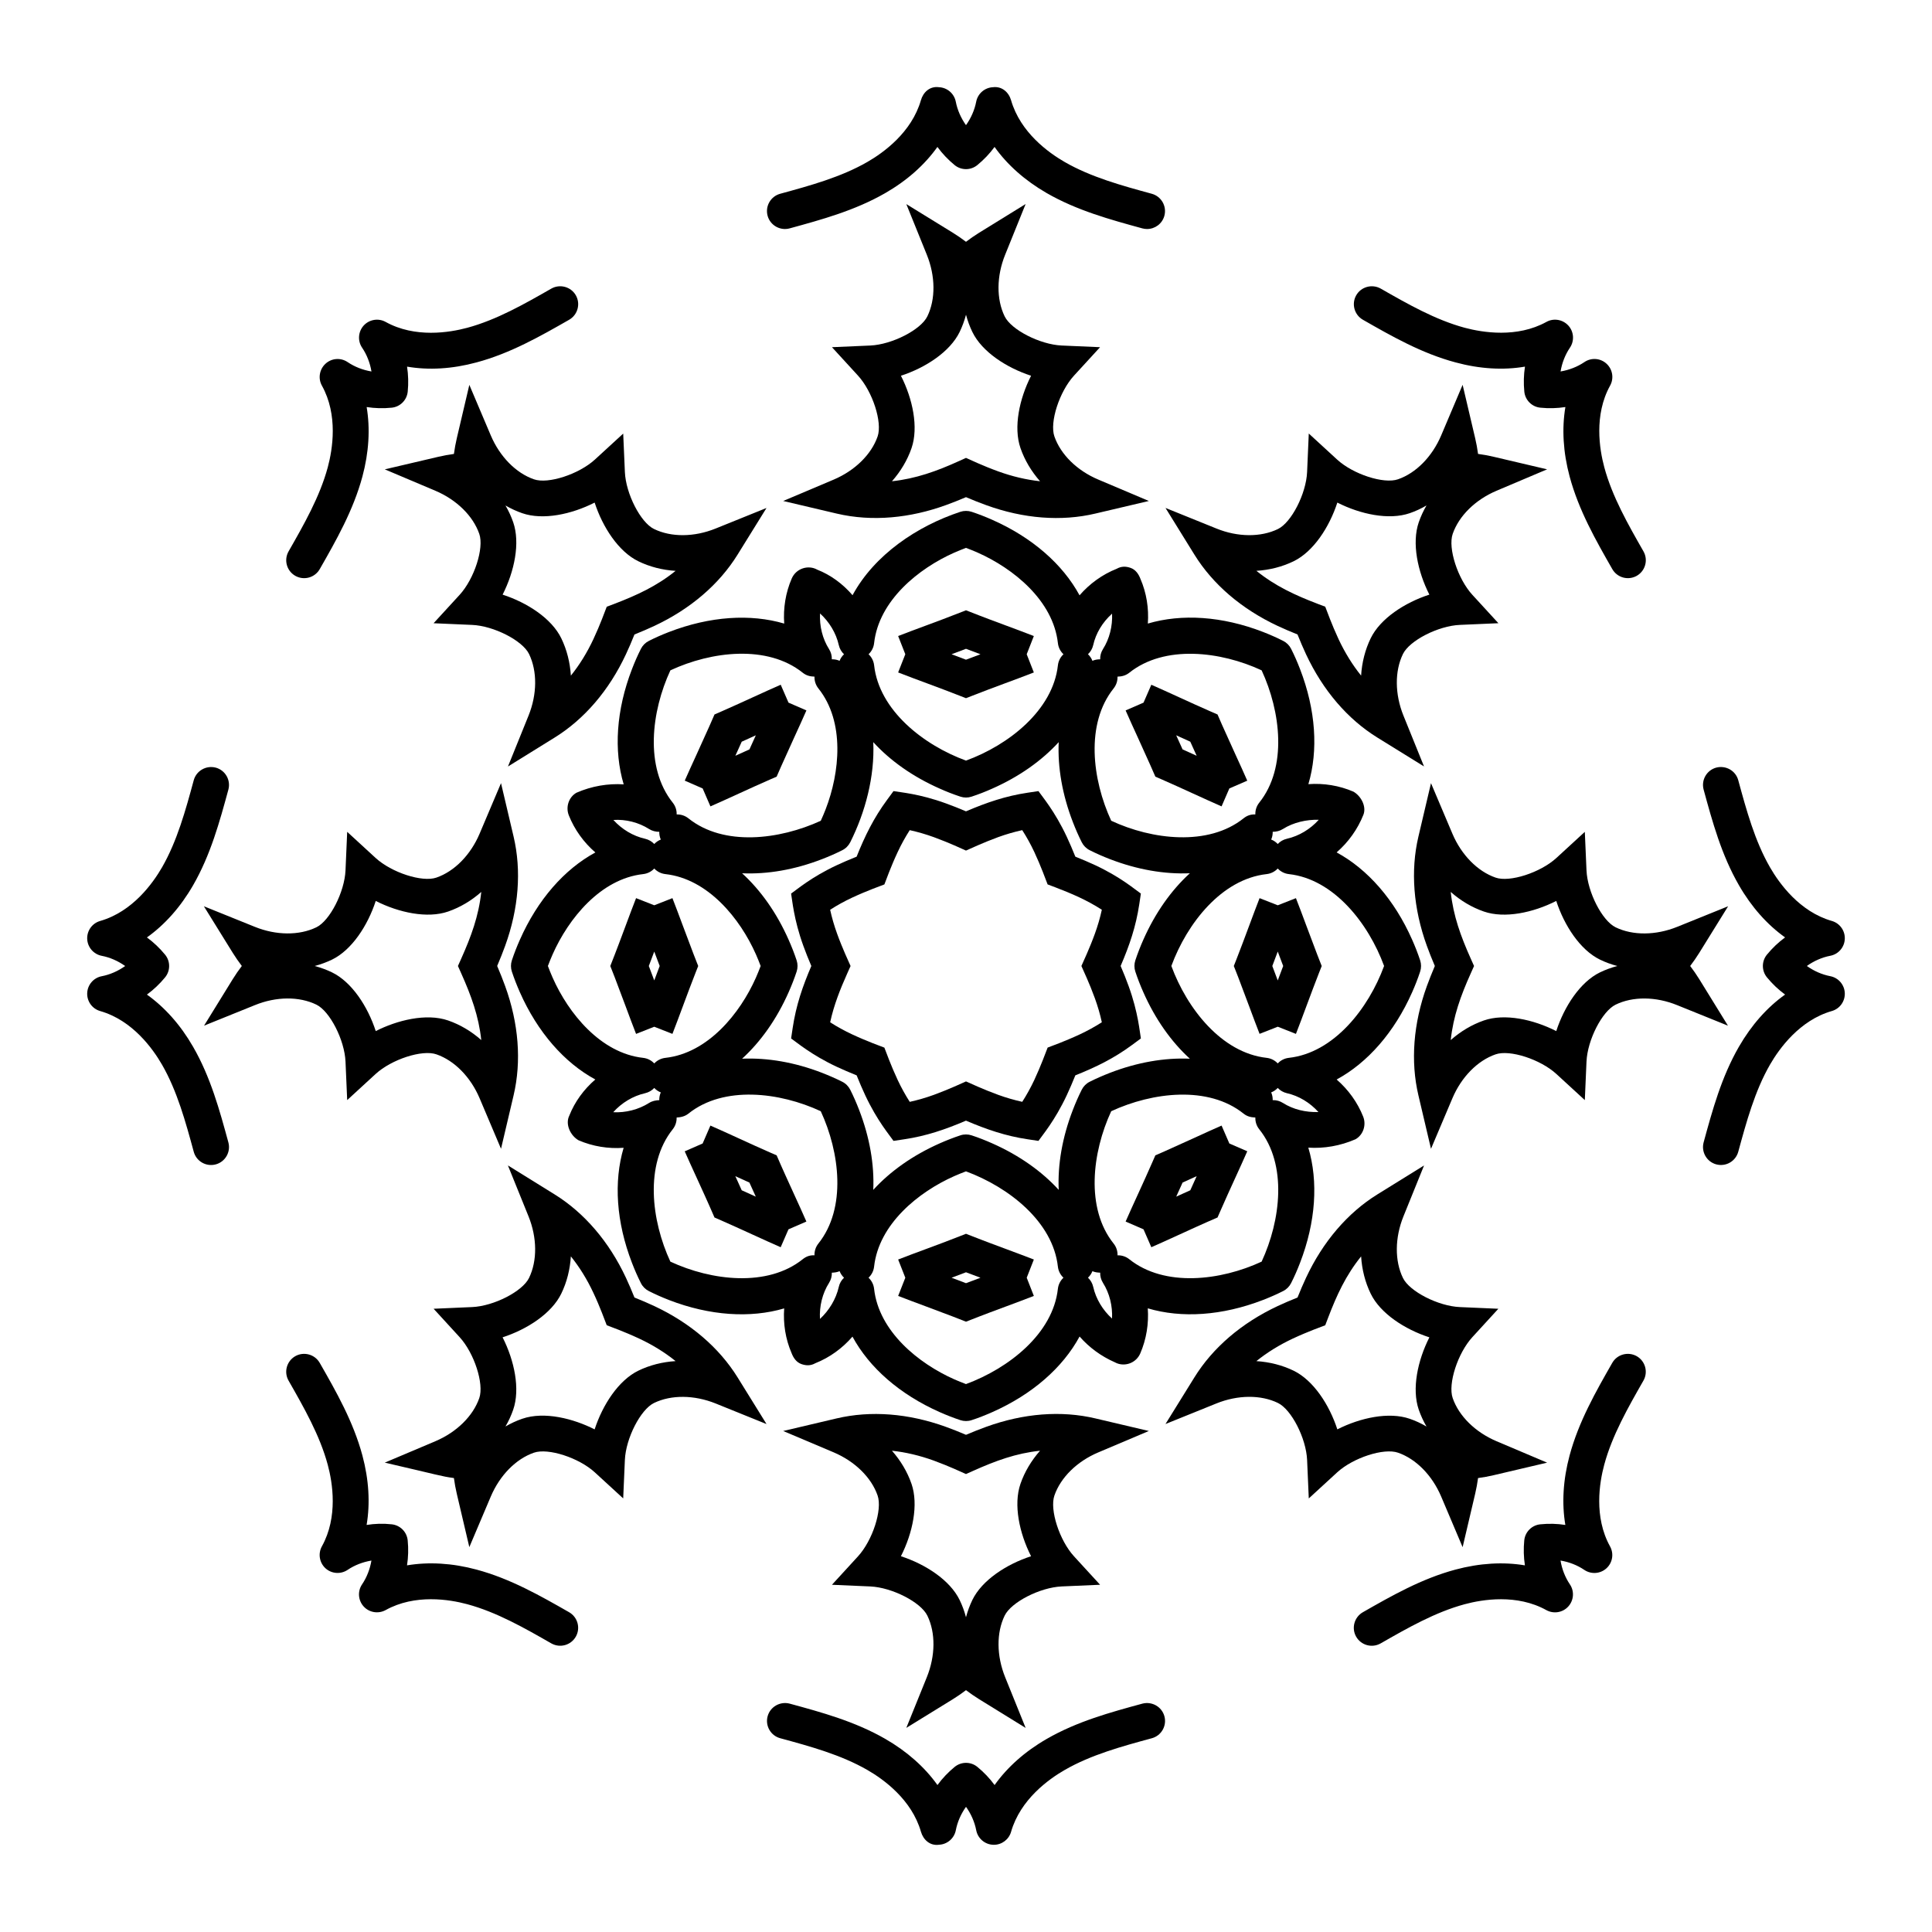
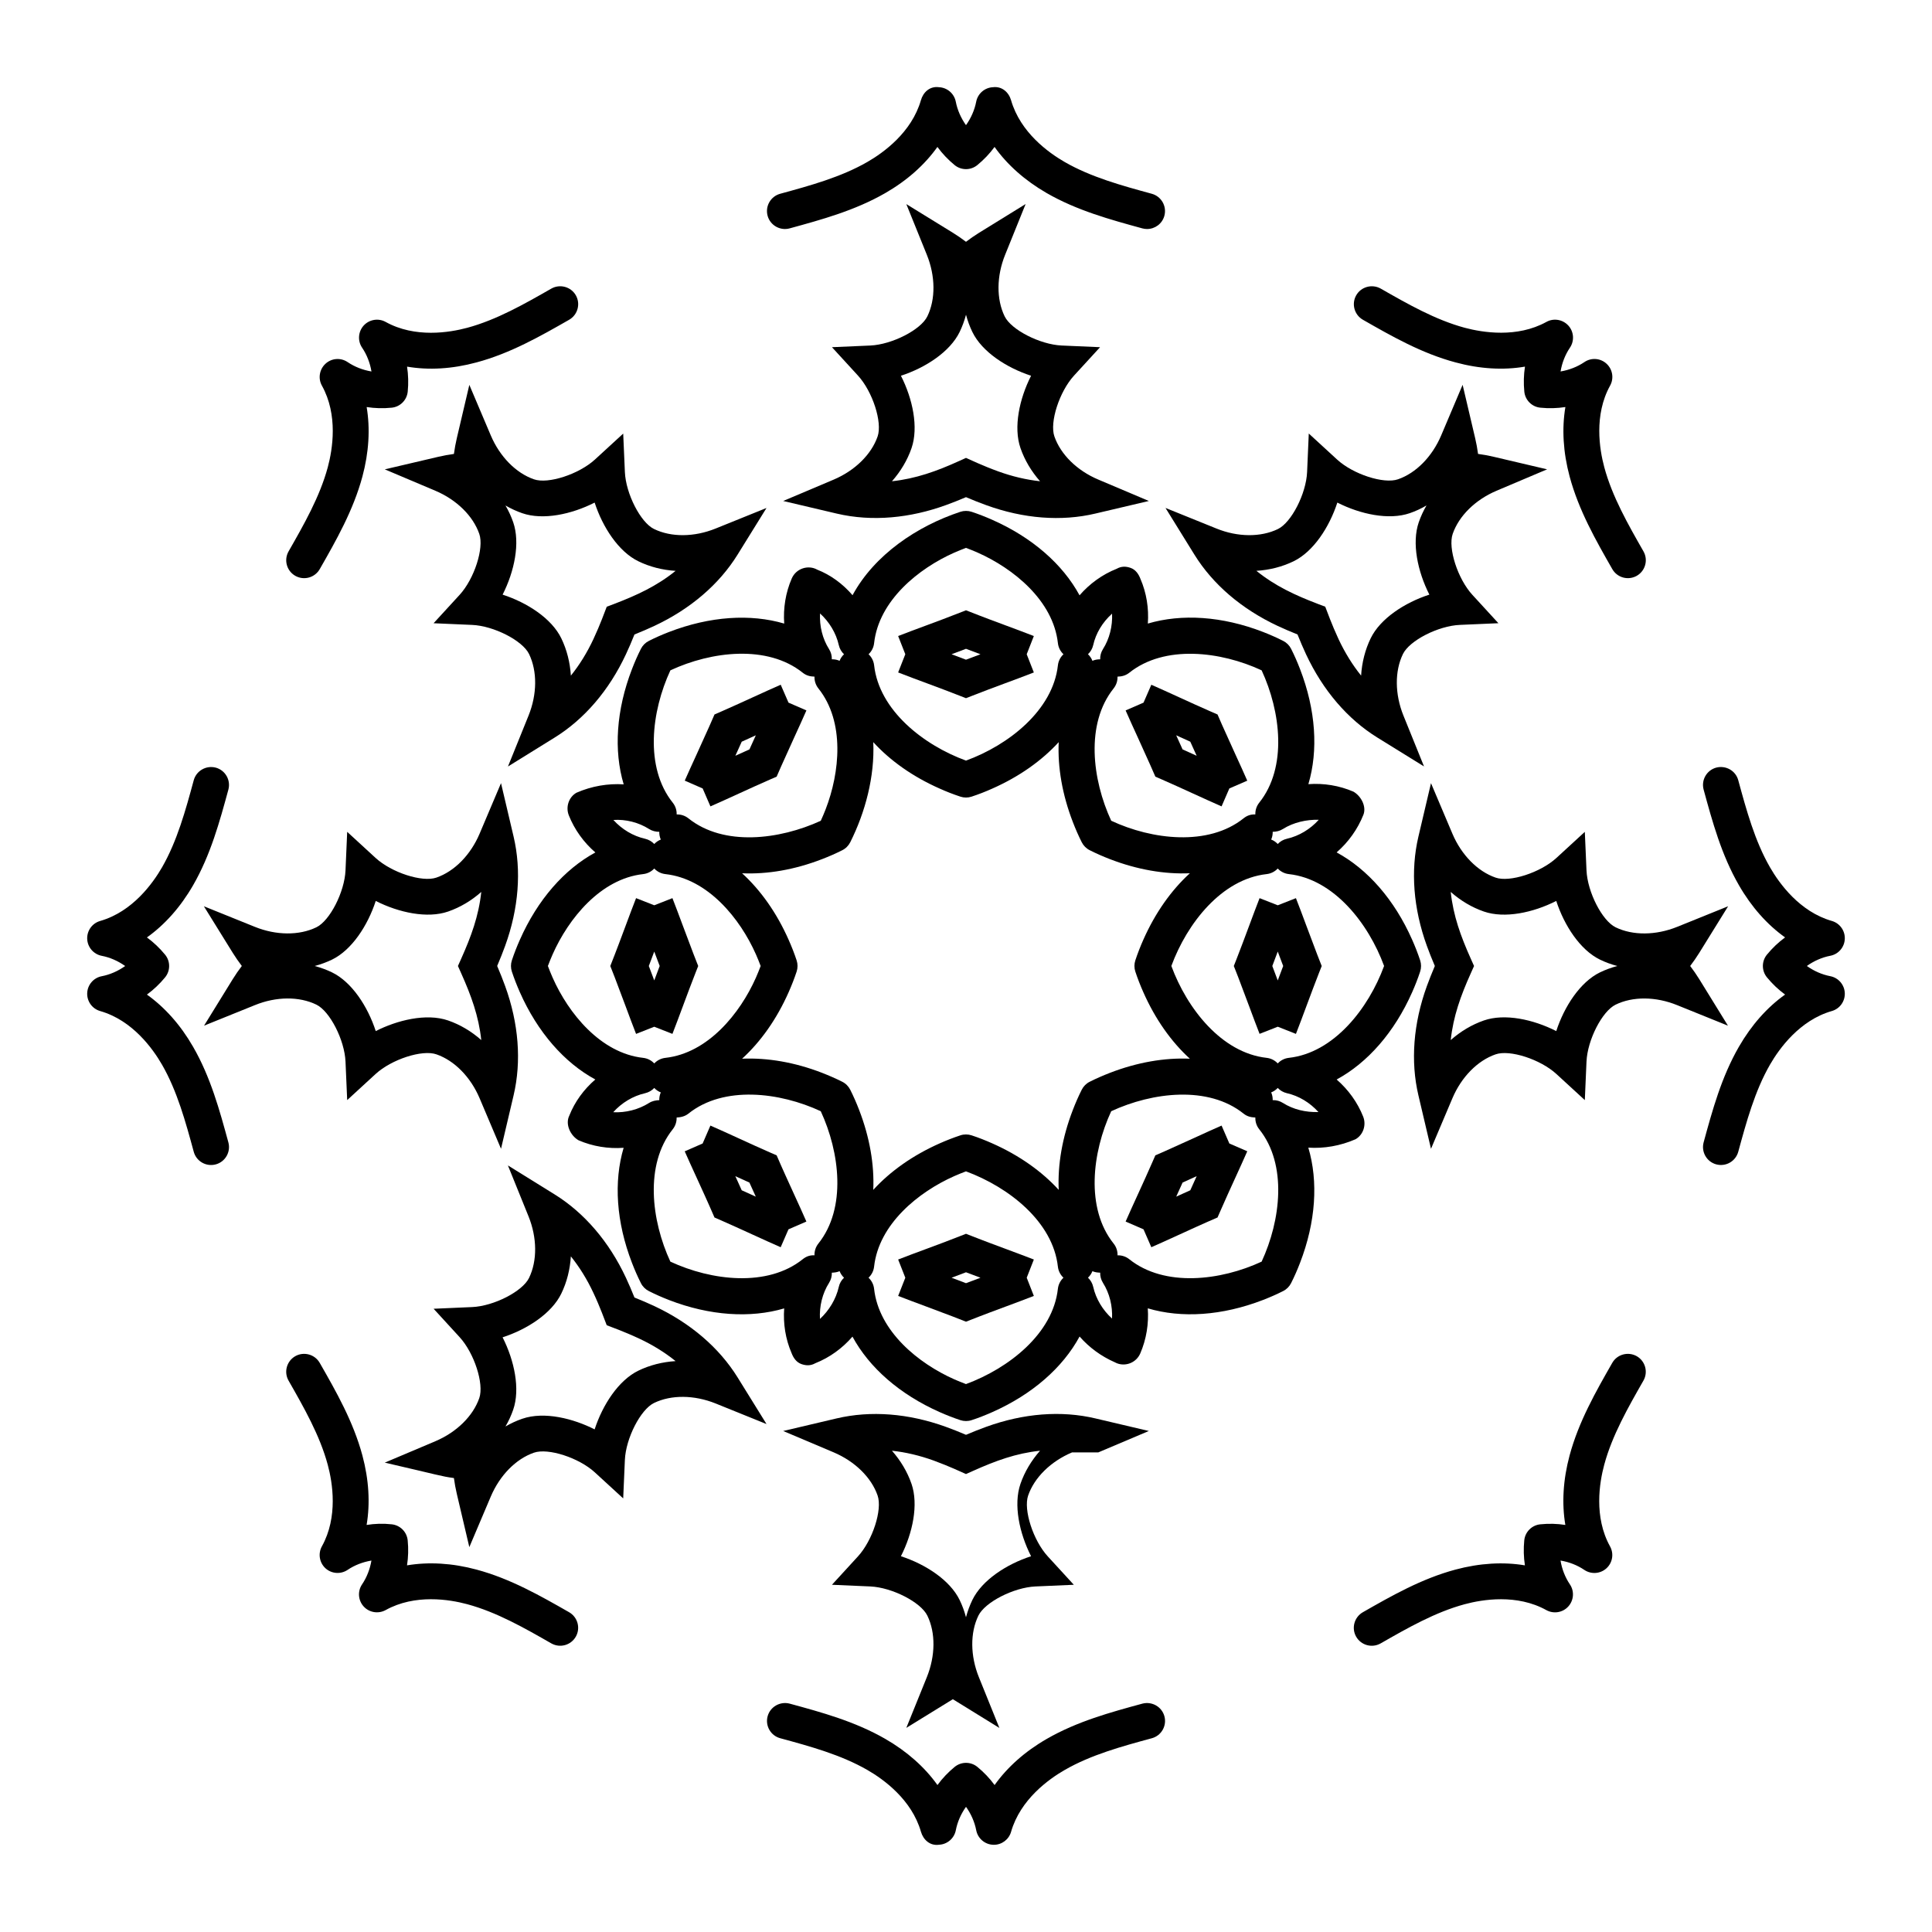
<svg xmlns="http://www.w3.org/2000/svg" fill="#000000" width="800px" height="800px" version="1.1" viewBox="144 144 512 512">
  <g>
    <path d="m321.3 311.48c-1.82 0.707-3.617 1.484-5.359 2.375-0.902 0.453-1.633 1.188-2.09 2.09-0.883 1.746-1.668 3.547-2.367 5.367-4.188 10.844-4.875 21.582-2.199 30.551-4.148-0.27-8.449 0.445-12.52 2.219-2.055 1.18-2.894 3.789-2.023 5.988 1.512 3.805 3.965 7.184 7.035 9.84-8.219 4.457-15.312 12.523-20.008 23.145-0.789 1.773-1.508 3.602-2.121 5.457-0.316 0.965-0.316 2.004 0 2.969 0.613 1.855 1.332 3.676 2.121 5.469 4.695 10.602 11.781 18.668 19.996 23.125-3.039 2.617-5.449 5.914-6.894 9.582-1.129 2.254 0.27 5.281 2.461 6.535 3.766 1.625 7.91 2.285 11.938 1.988-2.66 8.957-1.969 19.68 2.215 30.504 0.699 1.82 1.484 3.621 2.367 5.367 0.453 0.902 1.188 1.633 2.09 2.09 1.746 0.891 3.543 1.672 5.371 2.387 10.82 4.176 21.547 4.848 30.504 2.211-0.293 4.027 0.348 8.113 1.949 11.816 0.492 1.301 1.277 2.449 2.586 2.926 1.312 0.473 2.516 0.465 3.723-0.215 3.812-1.512 7.18-3.973 9.84-7.047 4.457 8.227 12.527 15.316 23.137 20.016 1.781 0.789 3.617 1.512 5.477 2.125 0.922 0.305 1.988 0.316 2.941 0 1.867-0.602 3.691-1.336 5.481-2.125 10.625-4.707 18.699-11.809 23.152-20.043 2.516 2.879 5.699 5.234 9.371 6.84 0.293 0.168 0.598 0.289 0.91 0.379 0.008 0.008 0.02 0.008 0.023 0.008h0.004c2.234 0.637 4.769-0.426 5.777-2.758 1.625-3.758 2.277-7.883 1.988-11.938 8.973 2.664 19.695 1.969 30.52-2.211 1.82-0.707 3.621-1.484 5.367-2.375 0.902-0.453 1.633-1.188 2.09-2.09 0.883-1.746 1.668-3.547 2.367-5.367 4.188-10.844 4.875-21.574 2.199-30.543 4.144 0.27 8.441-0.453 12.52-2.227 2.051-1.18 2.891-3.789 2.019-5.988-1.508-3.805-3.965-7.176-7.031-9.84 8.219-4.457 15.312-12.523 20.016-23.145 0.789-1.781 1.508-3.609 2.117-5.469 0.312-0.957 0.312-1.996 0-2.953-0.609-1.855-1.332-3.695-2.121-5.469-4.695-10.621-11.793-18.695-20.02-23.152 3.086-2.684 5.566-6.109 7.117-10.016 0.816-2.18-0.641-4.93-2.664-6.082-3.766-1.625-7.859-2.285-11.938-1.988 2.664-8.957 1.973-19.68-2.211-30.504-0.699-1.82-1.484-3.621-2.367-5.367-0.453-0.902-1.188-1.633-2.09-2.09-1.746-0.891-3.547-1.672-5.375-2.387-10.82-4.188-21.547-4.856-30.5-2.211 0.293-4.027-0.348-8.113-1.949-11.816-0.492-1.301-1.277-2.449-2.586-2.926-1.305-0.465-2.5-0.465-3.719 0.223-3.812 1.512-7.184 3.965-9.844 7.035-4.457-8.227-12.527-15.316-23.145-20.016-1.777-0.789-3.598-1.504-5.457-2.117-0.965-0.316-2.019-0.316-2.984 0-11.457 3.789-22.75 11.363-28.574 22.102-2.59-3.016-5.82-5.383-9.355-6.766-2.328-1.32-5.574-0.395-6.762 2.348-1.629 3.758-2.277 7.883-1.992 11.938-8.953-2.637-19.68-1.953-30.523 2.227zm-5.277 52.227c0.828 0.52 1.809 0.742 2.695 0.734-0.02 0.695 0.113 1.391 0.398 2.051-0.668 0.27-1.258 0.668-1.73 1.18-0.637-0.676-1.473-1.168-2.426-1.391-3.203-0.715-6.18-2.523-8.406-4.984 3.273-0.219 6.699 0.645 9.469 2.41zm-25.559 39.406c-0.449-1.031-0.879-2.07-1.266-3.117 0.391-1.051 0.812-2.078 1.262-3.102 4.188-9.449 12.68-19.996 23.984-21.25 1.164-0.129 2.191-0.676 2.941-1.477 0.75 0.797 1.781 1.348 2.949 1.477 11.301 1.254 19.797 11.797 23.984 21.25 0.449 1.02 0.871 2.051 1.262 3.102-0.391 1.051-0.816 2.09-1.262 3.109-4.188 9.441-12.684 19.988-23.984 21.238-1.164 0.129-2.195 0.676-2.949 1.477-0.75-0.797-1.777-1.348-2.941-1.477-11.301-1.254-19.801-11.801-23.98-21.23zm16.043 35.637c2.234-2.488 5.231-4.316 8.453-5.039 0.957-0.223 1.793-0.715 2.426-1.391 0.473 0.512 1.062 0.91 1.73 1.18-0.289 0.66-0.418 1.355-0.398 2.051-0.902 0.027-1.871 0.215-2.695 0.734-2.812 1.777-6.215 2.633-9.516 2.465zm53.34 37.922c-1.215-0.074-2.215 0.305-3.125 1.039-9.328 7.461-24.16 5.711-35.07 0.633-5.043-10.887-6.863-25.691 0.625-35.07 0.73-0.918 1.07-2.023 1.035-3.117 1.117-0.055 2.215-0.305 3.129-1.039 9.363-7.496 24.199-5.695 35.07-0.633 5.047 10.895 6.867 25.691-0.633 35.07-0.723 0.906-1.066 2.019-1.031 3.117zm6.441 8.363c-0.734 3.269-2.613 6.305-4.988 8.492-0.188-3.344 0.637-6.766 2.41-9.562 0.523-0.836 0.766-1.773 0.738-2.691 0.699-0.02 1.402-0.113 2.055-0.398 0.262 0.668 0.668 1.254 1.176 1.734-0.684 0.633-1.18 1.469-1.391 2.426zm58.062 0.512c-1.324 11.914-13.008 21.051-24.355 25.25-1.051-0.391-2.086-0.816-3.102-1.262-9.449-4.188-19.992-12.68-21.25-23.988-0.129-1.16-0.672-2.191-1.477-2.941 0.805-0.742 1.348-1.773 1.477-2.934 1.258-11.309 11.797-19.801 21.246-23.988 1.02-0.445 2.055-0.871 3.106-1.262 11.375 4.207 23.031 13.355 24.355 25.25 0.129 1.16 0.672 2.191 1.477 2.934-0.801 0.75-1.344 1.781-1.477 2.941zm9.363-0.512c-0.215-0.965-0.711-1.793-1.387-2.434 0.508-0.473 0.914-1.059 1.176-1.727 0.656 0.289 1.324 0.371 2.055 0.398-0.027 0.918 0.215 1.855 0.738 2.691 1.75 2.766 2.57 6.144 2.406 9.469-2.457-2.227-4.269-5.203-4.988-8.398zm44.633-6.691c-10.848 5.051-25.711 6.844-35.07-0.633-0.867-0.695-1.918-1.039-2.965-1.039h-0.156c0.039-1.094-0.305-2.211-1.035-3.117-7.484-9.359-5.691-24.156-0.637-35.07 10.941-5.07 25.73-6.844 35.07 0.633 0.914 0.734 1.883 0.984 3.129 1.039-0.039 1.094 0.305 2.211 1.035 3.117 7.496 9.375 5.676 24.176 0.629 35.07zm5.625-42.062c-0.785-0.492-1.668-0.734-2.543-0.734h-0.152c0.02-0.695-0.113-1.391-0.398-2.051 0.672-0.262 1.262-0.668 1.734-1.18 0.637 0.676 1.473 1.168 2.426 1.391 3.156 0.707 6.09 2.481 8.359 4.996-3.363 0.102-6.668-0.668-9.426-2.422zm26.828-36.289c-4.137 11.266-13.309 23.027-25.242 24.348-1.164 0.129-2.191 0.676-2.941 1.477-0.75-0.797-1.781-1.348-2.949-1.477-11.934-1.324-21.105-13.074-25.246-24.348 4.141-11.273 13.309-23.016 25.246-24.348 1.164-0.129 2.195-0.676 2.949-1.477 0.75 0.797 1.777 1.348 2.941 1.477 11.918 1.32 21.094 13.051 25.242 24.348zm-17.312-38.746c-2.234 2.481-5.227 4.309-8.449 5.031-0.957 0.223-1.793 0.715-2.426 1.391-0.473-0.512-1.062-0.918-1.734-1.18 0.289-0.66 0.418-1.355 0.398-2.051 0.938-0.008 1.867-0.215 2.695-0.734 2.816-1.781 6.316-2.539 9.516-2.457zm-53.336-37.93c1.184-0.027 2.215-0.316 3.125-1.039 9.352-7.461 24.203-5.695 35.07-0.633 5.047 10.895 6.867 25.691-0.633 35.07-0.73 0.91-1.07 2.023-1.035 3.117-1.242-0.047-2.215 0.305-3.129 1.039-9.344 7.461-24.266 5.688-35.066 0.633-5.047-10.895-6.867-25.684 0.633-35.062 0.73-0.918 1.074-2.031 1.035-3.125zm-6.438-8.363c0.699-3.129 2.449-6.035 4.996-8.328 0.152 3.285-0.672 6.648-2.414 9.395-0.527 0.836-0.766 1.773-0.734 2.703-0.73 0-1.402 0.113-2.055 0.398-0.266-0.676-0.668-1.262-1.18-1.746 0.676-0.633 1.172-1.469 1.387-2.422zm-58.066-0.512c1.258-11.309 11.797-19.801 21.246-23.988 1.02-0.445 2.055-0.871 3.106-1.262 1.051 0.391 2.086 0.816 3.102 1.262 9.449 4.188 19.996 12.68 21.254 23.988 0.129 1.16 0.672 2.191 1.477 2.941-0.805 0.742-1.348 1.773-1.477 2.934-1.324 11.902-13.066 21.137-24.355 25.25-11.266-4.106-23.023-13.328-24.348-25.25-0.129-1.16-0.672-2.191-1.477-2.934 0.801-0.75 1.344-1.781 1.473-2.941zm-0.219 26.234c4.504 4.93 10.48 9.164 17.602 12.309 1.793 0.809 3.625 1.523 5.496 2.137 0.957 0.316 1.988 0.316 2.941 0 1.871-0.613 3.703-1.328 5.477-2.125 7.129-3.148 13.117-7.391 17.625-12.32-0.297 6.676 0.938 13.898 3.746 21.164 0.699 1.82 1.484 3.629 2.367 5.375 0.461 0.91 1.199 1.645 2.106 2.098 1.746 0.883 3.551 1.672 5.356 2.367 7.269 2.805 14.48 4.027 21.18 3.742-4.938 4.512-9.172 10.488-12.324 17.609-0.793 1.781-1.512 3.621-2.125 5.477-0.316 0.965-0.316 2.004 0 2.969 0.613 1.855 1.328 3.684 2.121 5.469 3.152 7.129 7.391 13.117 12.328 17.621-6.68-0.289-13.906 0.938-21.188 3.75-1.809 0.707-3.606 1.477-5.348 2.359-0.91 0.453-1.648 1.188-2.106 2.098-0.883 1.746-1.668 3.555-2.367 5.375-2.809 7.269-4.043 14.5-3.742 21.176-4.512-4.93-10.496-9.172-17.629-12.328-1.785-0.789-3.609-1.523-5.477-2.125-0.922-0.305-1.988-0.316-2.941 0-1.859 0.613-3.695 1.336-5.481 2.125-7.129 3.156-13.109 7.398-17.621 12.328 0.301-6.676-0.934-13.906-3.742-21.176-0.699-1.82-1.484-3.621-2.363-5.367-0.461-0.91-1.199-1.652-2.113-2.106-1.742-0.883-3.535-1.652-5.356-2.367-7.277-2.812-14.484-4.027-21.184-3.742 4.938-4.512 9.176-10.488 12.336-17.629 0.785-1.781 1.504-3.602 2.117-5.457 0.316-0.965 0.316-2.004 0-2.969-0.613-1.855-1.332-3.684-2.121-5.457-3.156-7.137-7.394-13.117-12.332-17.629 6.703 0.297 13.906-0.93 21.176-3.742 1.816-0.695 3.621-1.484 5.367-2.367 0.914-0.453 1.652-1.199 2.113-2.106 3.992-7.953 6.512-17.426 6.106-26.535zm-9.141-25.723c0.215 0.965 0.711 1.793 1.387 2.434-0.512 0.473-0.914 1.059-1.18 1.734-0.609-0.27-1.254-0.398-1.898-0.398h-0.156c0.031-0.93-0.203-1.867-0.734-2.703-1.734-2.738-2.562-6.082-2.387-9.449 2.445 2.227 4.254 5.195 4.969 8.383zm-9.562 7.324c0.91 0.723 1.906 1.012 3.125 1.039-0.039 1.094 0.305 2.211 1.035 3.129 7.102 8.883 5.656 22.344 1.934 31.98-0.402 1.031-0.836 2.07-1.305 3.09-10.977 5.035-25.711 6.848-35.07-0.641-0.871-0.695-1.922-1.039-2.969-1.039h-0.156c0.039-1.094-0.305-2.199-1.035-3.117-7.492-9.379-5.668-24.191-0.625-35.07 10.836-5.055 25.688-6.867 35.066 0.629z" />
    <path d="m347.43 598.82c-0.691 2.523 0.805 5.144 3.336 5.828 7.914 2.152 16.094 4.383 23.102 8.418 4.246 2.441 11.738 7.816 14.195 16.375 0.609 2.106 2.398 3.777 4.781 3.434 2.195-0.094 4.039-1.691 4.457-3.844 0.418-2.184 1.359-4.328 2.699-6.203 1.34 1.875 2.285 4.019 2.707 6.211 0.418 2.152 2.262 3.75 4.457 3.844 0.074 0.008 0.145 0.008 0.215 0.008 2.113 0 3.984-1.402 4.566-3.445 2.457-8.559 9.945-13.934 14.195-16.375 7-4.039 15.184-6.266 23.102-8.418 2.535-0.688 4.027-3.305 3.336-5.828-0.691-2.535-3.305-4-5.836-3.344-8.5 2.312-17.285 4.707-25.348 9.348-5.762 3.312-10.457 7.5-13.816 12.227-1.301-1.773-2.832-3.387-4.566-4.809-1.746-1.43-4.266-1.43-6.019 0-1.73 1.422-3.262 3.035-4.559 4.809-3.359-4.727-8.059-8.91-13.816-12.227-8.07-4.641-16.852-7.035-25.348-9.348-2.519-0.66-5.148 0.809-5.84 3.34z" />
    <path d="m240.04 529.71c-2.418-8.977-6.934-16.887-11.309-24.535-1.305-2.273-4.215-3.055-6.484-1.773-2.277 1.309-3.074 4.207-1.77 6.488 4.07 7.129 8.281 14.5 10.379 22.289 1.277 4.734 2.769 13.84-1.547 21.609-1.066 1.922-0.676 4.324 0.941 5.82 1.625 1.477 4.043 1.652 5.871 0.426 1.852-1.254 4.035-2.09 6.312-2.469-0.387 2.273-1.23 4.457-2.484 6.312-1.23 1.82-1.051 4.242 0.438 5.867 1.48 1.617 3.887 1.996 5.812 0.945 7.773-4.316 16.883-2.832 21.617-1.559 7.816 2.106 15.172 6.312 22.289 10.387 2.328 1.309 5.199 0.473 6.484-1.773 1.305-2.273 0.512-5.18-1.77-6.488-7.637-4.363-15.531-8.875-24.531-11.297-6.414-1.727-12.684-2.09-18.422-1.125 0.336-2.172 0.398-4.398 0.176-6.629-0.227-2.246-2.004-4.027-4.258-4.25-2.242-0.25-4.465-0.176-6.629 0.168 0.969-5.715 0.609-11.992-1.117-18.414z" />
    <path d="m167.11 407.16c-0.098 2.199 1.324 4.176 3.438 4.781 8.555 2.449 13.934 9.953 16.383 14.203 4.027 6.988 6.262 15.18 8.414 23.098 0.676 2.473 3.231 4.027 5.836 3.332 2.535-0.688 4.027-3.305 3.336-5.84-2.316-8.492-4.707-17.285-9.352-25.332-3.312-5.766-7.5-10.461-12.23-13.824 1.773-1.301 3.394-2.832 4.812-4.566 1.434-1.746 1.434-4.269 0-6.016-1.422-1.734-3.039-3.269-4.812-4.566 4.731-3.359 8.918-8.059 12.23-13.812 4.644-8.059 7.035-16.848 9.352-25.344 0.691-2.535-0.805-5.152-3.336-5.84-2.535-0.668-5.148 0.816-5.836 3.332-2.152 7.918-4.387 16.105-8.414 23.105-2.449 4.242-7.832 11.742-16.383 14.195-2.117 0.602-3.535 2.582-3.438 4.781 0.098 2.191 1.691 4.039 3.848 4.457 2.195 0.418 4.332 1.363 6.211 2.703-1.879 1.336-4.016 2.285-6.211 2.703-2.156 0.41-3.75 2.258-3.848 4.449z" />
    <path d="m220.48 290.11c-1.305 2.285-0.512 5.18 1.77 6.488 2.328 1.309 5.199 0.473 6.484-1.773 4.371-7.648 8.887-15.559 11.309-24.535 1.727-6.414 2.09-12.699 1.125-18.418 2.176 0.336 4.398 0.398 6.637 0.168 2.246-0.223 4.019-2.004 4.246-4.25 0.223-2.227 0.156-4.457-0.176-6.629 5.723 0.984 11.992 0.621 18.422-1.125 8.969-2.406 16.883-6.926 24.531-11.297 2.277-1.309 3.074-4.215 1.77-6.488-1.301-2.273-4.211-3.055-6.484-1.773-7.129 4.074-14.5 8.289-22.285 10.387-4.731 1.273-13.836 2.766-21.625-1.551-1.906-1.059-4.32-0.676-5.812 0.945-1.48 1.629-1.664 4.059-0.43 5.879 1.254 1.848 2.098 4.027 2.481 6.305-2.273-0.379-4.457-1.227-6.312-2.481-1.828-1.242-4.246-1.066-5.871 0.43-1.621 1.496-2.012 3.898-0.941 5.82 4.316 7.769 2.82 16.875 1.547 21.609-2.102 7.789-6.309 15.16-10.383 22.289z" />
    <path d="m452.57 201.19c0.691-2.535-0.805-5.144-3.332-5.84-7.934-2.164-16.133-4.41-23.105-8.43-4.246-2.441-11.738-7.816-14.195-16.375-0.609-2.106-2.426-3.731-4.781-3.434-2.195 0.094-4.039 1.691-4.457 3.844-0.422 2.191-1.363 4.336-2.703 6.211-1.336-1.875-2.277-4.019-2.703-6.211-0.418-2.152-2.262-3.75-4.457-3.844-2.414-0.336-4.176 1.328-4.781 3.434-2.457 8.559-9.945 13.934-14.195 16.375-6.981 4.019-15.18 6.266-23.105 8.43-2.531 0.695-4.023 3.305-3.332 5.84 0.695 2.543 3.344 4.019 5.84 3.332 8.512-2.328 17.305-4.734 25.344-9.355 5.762-3.312 10.457-7.5 13.816-12.227 1.297 1.773 2.828 3.387 4.559 4.809 1.754 1.43 4.273 1.43 6.019 0 1.734-1.422 3.269-3.035 4.566-4.809 3.359 4.727 8.059 8.91 13.816 12.227 8.031 4.621 16.832 7.027 25.344 9.355 0.418 0.113 0.84 0.168 1.258 0.168 2.094 0 4.004-1.383 4.586-3.5z" />
    <path d="m559.62 230.27c-1.496-1.625-3.902-2.023-5.812-0.957-7.785 4.297-16.891 2.812-21.625 1.551-7.785-2.098-15.156-6.312-22.285-10.387-2.277-1.273-5.18-0.5-6.484 1.773-1.305 2.273-0.512 5.18 1.77 6.488 7.648 4.371 15.562 8.895 24.531 11.297 6.434 1.746 12.715 2.106 18.418 1.125-0.336 2.172-0.395 4.398-0.172 6.637 0.227 2.238 2 4.019 4.246 4.242 2.234 0.23 4.457 0.168 6.637-0.168-0.965 5.719-0.602 11.992 1.125 18.418 2.41 8.957 6.93 16.875 11.309 24.535 1.289 2.246 4.156 3.082 6.484 1.773 2.277-1.309 3.074-4.207 1.77-6.488-4.074-7.137-8.289-14.508-10.379-22.289-1.277-4.734-2.769-13.84 1.539-21.621 1.066-1.922 0.676-4.324-0.945-5.812-1.625-1.496-4.051-1.672-5.871-0.426-1.852 1.254-4.035 2.098-6.309 2.481 0.379-2.273 1.227-4.445 2.484-6.305 1.227-1.82 1.055-4.25-0.43-5.867z" />
    <path d="m632.89 392.84c0.098-2.199-1.324-4.176-3.438-4.781-8.551-2.449-13.93-9.953-16.379-14.203-4.023-6.981-6.258-15.168-8.418-23.098-0.688-2.523-3.289-3.992-5.84-3.332-2.531 0.688-4.023 3.305-3.332 5.84 2.32 8.504 4.719 17.293 9.355 25.332 3.312 5.766 7.5 10.461 12.227 13.824-1.77 1.301-3.387 2.832-4.809 4.566-1.434 1.746-1.434 4.269 0 6.016 1.422 1.734 3.039 3.269 4.809 4.566-4.727 3.359-8.91 8.059-12.227 13.812-4.637 8.047-7.035 16.84-9.355 25.344-0.691 2.535 0.805 5.152 3.332 5.84 2.641 0.695 5.172-0.883 5.84-3.332 2.164-7.926 4.394-16.117 8.418-23.105 2.449-4.242 7.832-11.742 16.379-14.195 2.117-0.602 3.535-2.582 3.438-4.781-0.098-2.191-1.691-4.039-3.848-4.457-2.191-0.418-4.324-1.363-6.207-2.703 1.879-1.336 4.016-2.285 6.207-2.703 2.16-0.41 3.75-2.258 3.848-4.449z" />
    <path d="m579.52 509.89c1.305-2.285 0.512-5.18-1.77-6.488-2.289-1.281-5.188-0.5-6.484 1.773-4.379 7.66-8.898 15.578-11.309 24.535-1.727 6.426-2.094 12.699-1.125 18.418-2.168-0.344-4.406-0.398-6.629-0.168-2.246 0.223-4.027 1.996-4.258 4.242-0.223 2.238-0.164 4.465 0.172 6.637-5.703-0.965-11.988-0.602-18.422 1.125-8.996 2.422-16.891 6.934-24.527 11.297-2.277 1.309-3.074 4.215-1.77 6.488 1.289 2.246 4.156 3.082 6.484 1.773 7.117-4.074 14.473-8.281 22.285-10.387 4.734-1.273 13.844-2.758 21.621 1.559 1.922 1.066 4.336 0.676 5.812-0.945 1.484-1.625 1.668-4.059 0.434-5.875-1.254-1.855-2.098-4.027-2.481-6.312 2.277 0.379 4.457 1.227 6.305 2.481 1.82 1.227 4.246 1.051 5.871-0.426 1.625-1.484 2.016-3.891 0.945-5.812-4.312-7.777-2.816-16.887-1.539-21.621 2.094-7.785 6.309-15.156 10.383-22.293z" />
    <path d="m349.82 450.18-1.707-0.742c-5.606-2.453-11.004-5.035-15.848-7.148l-2.059 4.75-4.746 2.074c0.883 2.016 1.977 4.41 3.148 6.961 3.766 8.223 3.797 8.453 4.738 10.574l1.707 0.742c4.734 2.07 11.953 5.457 15.836 7.137l2.066-4.742 4.746-2.062c-0.902-2.07-2.023-4.531-3.223-7.148-3.863-8.434-3.949-8.797-4.66-10.395zm-9.258 9.254c-0.555-1.258-1.121-2.481-1.688-3.731 1.246 0.566 2.473 1.137 3.727 1.688 0.559 1.254 1.125 2.484 1.691 3.731-1.25-0.566-2.477-1.133-3.731-1.688z" />
    <path d="m322.2 417.99c1.637-4.156 4.031-10.867 6.148-16.254l0.684-1.734c-0.852-2.211-0.98-2.367-4.102-10.77-0.988-2.656-1.914-5.144-2.731-7.215l-4.816 1.891-4.816-1.891c-0.816 2.07-1.742 4.559-2.731 7.215-3.106 8.359-3.441 9.047-4.102 10.77 1.012 2.633 0.695 1.609 4.074 10.695 0.996 2.691 1.934 5.207 2.758 7.297l4.816-1.898zm-6.258-17.992c0.492-1.277 0.961-2.543 1.441-3.824 0.48 1.285 0.949 2.547 1.441 3.824-0.492 1.281-0.961 2.543-1.441 3.824-0.48-1.281-0.949-2.543-1.441-3.824z" />
    <path d="m332.27 357.7c4.289-1.863 10.824-4.953 15.84-7.137l1.707-0.742c1.32-2.961 0.262-0.742 4.664-10.406 1.203-2.617 2.324-5.078 3.227-7.148l-4.746-2.062-2.066-4.742c-3.93 1.703-10.812 4.941-15.836 7.137l-1.707 0.742c-1.125 2.527-0.957 2.305-4.738 10.574-1.168 2.555-2.266 4.949-3.148 6.961l4.746 2.074zm12.031-18.836c-0.566 1.25-1.133 2.481-1.691 3.734-1.254 0.555-2.481 1.121-3.731 1.688 0.566-1.25 1.133-2.473 1.688-3.731 1.258-0.555 2.484-1.125 3.734-1.691z" />
    <path d="m398.26 328.35 1.738 0.676 1.734-0.676c5.859-2.309 11.156-4.152 16.246-6.144l-1.891-4.824 1.891-4.824c-2.062-0.809-4.535-1.727-7.172-2.711-7.457-2.758-8.707-3.305-10.809-4.113l-1.734 0.676c-6.059 2.391-11.383 4.238-16.246 6.144l1.898 4.824-1.898 4.824c4.812 1.891 10.441 3.859 16.242 6.148zm1.738-12.41c1.281 0.492 2.547 0.961 3.836 1.445-1.289 0.48-2.555 0.945-3.836 1.441-1.281-0.492-2.543-0.961-3.828-1.445 1.285-0.484 2.547-0.949 3.828-1.441z" />
    <path d="m450.18 349.82 1.711 0.742c4.875 2.129 11.789 5.379 15.836 7.137l2.062-4.75 4.746-2.062c-0.891-2.051-2-4.473-3.188-7.062-4.281-9.398-3.449-7.68-4.691-10.48l-1.707-0.742c-5.481-2.394-11.316-5.164-15.836-7.137l-2.066 4.742-4.746 2.062c0.891 2.051 2 4.484 3.188 7.074 3.676 8.035 3.703 8.258 4.691 10.477zm9.258-9.266c0.555 1.258 1.121 2.481 1.688 3.731-1.25-0.566-2.473-1.129-3.731-1.688-0.559-1.254-1.125-2.481-1.691-3.734 1.25 0.57 2.477 1.137 3.734 1.691z" />
    <path d="m477.8 382.02c-1.613 4.102-3.934 10.605-6.144 16.246l-0.684 1.734c0.977 2.543 0.762 1.781 4.113 10.797 0.984 2.644 1.902 5.125 2.715 7.184l4.82-1.891 4.816 1.902c1.637-4.156 4.031-10.867 6.148-16.254l0.684-1.734c-0.852-2.211-0.98-2.367-4.102-10.77-0.988-2.656-1.914-5.144-2.731-7.215l-4.816 1.891zm6.258 17.98c-0.492 1.281-0.961 2.543-1.441 3.828-0.48-1.285-0.945-2.547-1.441-3.828 0.492-1.277 0.957-2.543 1.441-3.828 0.484 1.285 0.949 2.551 1.441 3.828z" />
    <path d="m467.73 442.29c-2.094 0.91-4.586 2.051-7.242 3.269-8.434 3.856-9.18 4.121-10.309 4.621l-0.746 1.707c-2.258 5.191-5.477 12.023-7.133 15.836l4.746 2.062 2.066 4.742c2.043-0.891 4.465-1.996 7.047-3.176 7.891-3.621 9.191-4.125 10.5-4.707l0.746-1.707c2.258-5.191 5.477-12.023 7.133-15.836l-4.746-2.062zm-12.02 18.832c0.566-1.25 1.133-2.477 1.688-3.731 1.258-0.555 2.484-1.125 3.731-1.691-0.566 1.25-1.133 2.477-1.688 3.734-1.254 0.555-2.481 1.121-3.731 1.688z" />
    <path d="m410.81 475.08c-7.457-2.758-8.707-3.305-10.809-4.113l-1.734 0.676c-6.059 2.391-11.383 4.238-16.246 6.144l1.898 4.824-1.898 4.824c2.062 0.809 4.539 1.727 7.184 2.711 7.41 2.746 8.551 3.246 10.797 4.113 2.477-0.953 3.312-1.34 10.809-4.113 2.637-0.984 5.109-1.902 7.172-2.711l-1.891-4.824 1.891-4.824c-2.062-0.805-4.535-1.723-7.172-2.707zm-10.809 8.977c-1.281-0.492-2.543-0.961-3.828-1.445 1.285-0.484 2.547-0.949 3.828-1.445 1.281 0.492 2.547 0.961 3.836 1.445-1.289 0.484-2.555 0.953-3.836 1.445z" />
-     <path d="m353.65 380.81c0.305 1.613 0.672 6.766 3.25 13.859 0.598 1.66 1.312 3.461 2.113 5.328-2.34 5.473-4.035 10.395-4.938 16.375l-0.422 2.832c1.418 0.969 5.352 4.356 12.113 7.512 1.602 0.742 3.371 1.512 5.254 2.266 0.75 1.883 1.52 3.656 2.266 5.254 3.184 6.801 6.488 10.621 7.504 12.113l2.836-0.426c5.84-0.867 10.875-2.59 16.371-4.938 5.477 2.336 10.496 4.062 16.367 4.938l2.836 0.426c0.977-1.43 4.305-5.269 7.516-12.125 0.742-1.598 1.508-3.359 2.266-5.246 5.535-2.211 10.191-4.484 15.066-8.078l2.301-1.699c-0.312-1.652-0.68-6.797-3.25-13.879-0.602-1.66-1.312-3.461-2.117-5.328 2.363-5.488 4.051-10.457 4.941-16.367l0.422-2.82c-1.598-1.094-5.254-4.309-12.113-7.527-1.602-0.742-3.371-1.504-5.254-2.254-0.758-1.895-1.523-3.668-2.269-5.262-3.207-6.848-6.527-10.672-7.512-12.113l-2.836 0.426c-5.867 0.875-10.887 2.602-16.363 4.938-1.867-0.797-3.664-1.512-5.32-2.106-7.125-2.59-12.094-2.922-13.887-3.258l-1.699 2.312c-3.535 4.793-5.875 9.559-8.078 15.066-1.883 0.75-3.652 1.512-5.262 2.266-6.852 3.207-10.57 6.469-12.102 7.516zm24.723-2.43c0.445-1.137 1.703-4.703 3.527-8.586 0.941-2.023 2.012-3.953 3.188-5.793 2.117 0.465 4.242 1.078 6.348 1.84 4.188 1.527 7.609 3.156 8.562 3.57 1.262-0.547 4.559-2.109 8.562-3.574 2.106-0.762 4.234-1.375 6.344-1.84 1.176 1.828 2.242 3.758 3.195 5.785 1.762 3.769 2.977 7.191 3.531 8.598l1.992 0.75c4.445 1.707 8.395 3.394 12.375 5.961-0.461 2.125-1.078 4.25-1.84 6.348-1.395 3.863-3.094 7.461-3.574 8.559 0.555 1.277 2.156 4.641 3.574 8.566 0.762 2.098 1.379 4.223 1.84 6.348-1.828 1.168-3.766 2.238-5.785 3.184-4.133 1.926-7.621 3.148-8.578 3.527-0.438 1.105-1.758 4.777-3.531 8.578-0.953 2.023-2.023 3.965-3.199 5.793-2.113-0.465-4.238-1.078-6.344-1.84-4.043-1.473-7.316-3.027-8.562-3.566-0.953 0.414-4.367 2.039-8.559 3.574-2.106 0.762-4.234 1.375-6.348 1.84-1.18-1.84-2.246-3.777-3.195-5.793-1.824-3.906-3.062-7.398-3.527-8.578-0.961-0.379-4.504-1.625-8.578-3.527-2.019-0.945-3.961-2.016-5.789-3.184 0.988-4.574 2.633-8.707 4.539-12.977l0.867-1.941c-0.477-1.098-2.188-4.727-3.57-8.566-0.762-2.098-1.379-4.215-1.84-6.34 1.809-1.168 3.75-2.238 5.785-3.195 4-1.863 7.637-3.148 8.59-3.519z" />
-     <path d="m435.06 528.9 13.395-5.672-14.156-3.332c-9.047-2.144-19.062-1.363-28.977 2.238-1.656 0.594-3.453 1.309-5.324 2.106-1.867-0.797-3.664-1.512-5.32-2.106-9.914-3.594-19.926-4.371-28.977-2.238l-14.148 3.332 13.387 5.664c5.637 2.394 9.984 6.664 11.637 11.445 1.301 3.758-1.332 11.902-5.219 16.133l-6.883 7.512 10.18 0.445c5.742 0.262 13.367 4.16 15.102 7.734 2.211 4.539 2.152 10.648-0.141 16.32l-5.434 13.422 12.332-7.594c1.184-0.734 2.352-1.535 3.484-2.398 1.133 0.863 2.297 1.66 3.477 2.394l12.332 7.613-5.43-13.441c-2.293-5.672-2.344-11.781-0.133-16.32 1.734-3.574 9.355-7.473 15.105-7.734l10.184-0.445-6.887-7.512c-3.887-4.234-6.519-12.375-5.219-16.133 1.648-4.777 5.996-9.059 11.633-11.434zm-17.816 27.516c-6.531 2.125-13.004 6.348-15.555 11.586-0.707 1.465-1.27 2.996-1.691 4.586-0.418-1.586-0.98-3.129-1.691-4.586-2.555-5.246-9.027-9.461-15.555-11.586 3.113-6.109 4.711-13.676 2.809-19.18-1.102-3.184-2.875-6.156-5.184-8.781 3.625 0.391 7.34 1.262 11.062 2.609 4.184 1.531 7.606 3.16 8.559 3.574l1.934-0.863c5.93-2.652 11.277-4.629 17.688-5.32-2.312 2.629-4.086 5.598-5.184 8.773-1.906 5.512-0.305 13.07 2.809 19.188z" />
+     <path d="m435.06 528.9 13.395-5.672-14.156-3.332c-9.047-2.144-19.062-1.363-28.977 2.238-1.656 0.594-3.453 1.309-5.324 2.106-1.867-0.797-3.664-1.512-5.32-2.106-9.914-3.594-19.926-4.371-28.977-2.238l-14.148 3.332 13.387 5.664c5.637 2.394 9.984 6.664 11.637 11.445 1.301 3.758-1.332 11.902-5.219 16.133l-6.883 7.512 10.18 0.445c5.742 0.262 13.367 4.16 15.102 7.734 2.211 4.539 2.152 10.648-0.141 16.32l-5.434 13.422 12.332-7.594l12.332 7.613-5.43-13.441c-2.293-5.672-2.344-11.781-0.133-16.32 1.734-3.574 9.355-7.473 15.105-7.734l10.184-0.445-6.887-7.512c-3.887-4.234-6.519-12.375-5.219-16.133 1.648-4.777 5.996-9.059 11.633-11.434zm-17.816 27.516c-6.531 2.125-13.004 6.348-15.555 11.586-0.707 1.465-1.27 2.996-1.691 4.586-0.418-1.586-0.98-3.129-1.691-4.586-2.555-5.246-9.027-9.461-15.555-11.586 3.113-6.109 4.711-13.676 2.809-19.18-1.102-3.184-2.875-6.156-5.184-8.781 3.625 0.391 7.34 1.262 11.062 2.609 4.184 1.531 7.606 3.16 8.559 3.574l1.934-0.863c5.93-2.652 11.277-4.629 17.688-5.32-2.312 2.629-4.086 5.598-5.184 8.773-1.906 5.512-0.305 13.07 2.809 19.188z" />
    <path d="m259.38 525.94-13.41 5.672c14.324 3.301 14.953 3.641 18.32 4.086 0.191 1.41 0.445 2.793 0.762 4.148l3.324 14.156 5.68-13.387c2.391-5.637 6.668-9.988 11.445-11.641 3.769-1.301 11.902 1.336 16.137 5.219l7.516 6.898 0.445-10.191c0.25-5.738 4.148-13.359 7.719-15.094 4.559-2.211 10.66-2.152 16.328 0.129l13.492 5.457-7.672-12.375c-4.898-7.891-12.527-14.426-22.074-18.898-1.594-0.742-3.363-1.512-5.254-2.266-0.758-1.895-1.523-3.668-2.266-5.254-4.465-9.543-11-17.172-18.898-22.074l-12.375-7.676 5.465 13.496c2.293 5.672 2.344 11.781 0.133 16.328-1.734 3.574-9.355 7.473-15.098 7.715l-10.188 0.445 6.887 7.519c3.887 4.242 6.516 12.383 5.219 16.145-1.652 4.773-6.004 9.055-11.637 11.441zm33.367-39.121c1.473-3.027 2.316-6.379 2.539-9.867 2.289 2.852 4.301 6.09 5.977 9.684 1.723 3.637 3.051 7.359 3.527 8.566 0.961 0.379 4.504 1.625 8.578 3.527 3.582 1.672 6.828 3.684 9.668 5.977-3.492 0.223-6.84 1.066-9.867 2.535-5.246 2.555-9.461 9.031-11.586 15.559-5.562-2.832-13.301-4.848-19.191-2.812-1.531 0.527-3.016 1.215-4.438 2.043 0.828-1.41 1.512-2.894 2.047-4.438 1.902-5.504 0.305-13.062-2.809-19.188 6.527-2.117 13.008-6.332 15.555-11.586z" />
    <path d="m198.03 384.17 7.664 12.363c0.73 1.168 1.527 2.328 2.391 3.461-0.867 1.141-1.672 2.301-2.398 3.481l-7.609 12.336 13.438-5.43c5.672-2.32 11.77-2.359 16.324-0.141 3.574 1.734 7.473 9.355 7.723 15.094l0.445 10.203 7.516-6.906c4.238-3.891 12.375-6.543 16.133-5.219 4.781 1.652 9.059 6.008 11.445 11.641l5.672 13.387 3.332-14.156c2.129-9.043 1.355-19.059-2.238-28.965-0.602-1.66-1.312-3.461-2.113-5.328 0.797-1.867 1.512-3.668 2.113-5.328 3.594-9.906 4.367-19.922 2.238-28.965l-3.332-14.156-5.672 13.387c-2.387 5.637-6.664 9.988-11.445 11.641-3.75 1.316-11.895-1.328-16.133-5.219l-7.516-6.906-0.445 10.203c-0.25 5.738-4.148 13.359-7.723 15.094-4.562 2.211-10.672 2.164-16.324-0.129zm33.957 14.141c5.246-2.555 9.465-9.023 11.59-15.551 6.117 3.109 13.68 4.715 19.188 2.805 3.184-1.105 6.148-2.867 8.777-5.188-0.691 6.418-2.68 11.785-5.316 17.684l-0.867 1.941 0.867 1.941c2.644 5.922 4.633 11.324 5.316 17.684-2.629-2.32-5.598-4.086-8.781-5.188-5.844-2.019-13.621-0.023-19.184 2.812-2.125-6.535-6.34-13.004-11.59-15.559-1.461-0.707-3-1.273-4.59-1.691 1.594-0.422 3.129-0.988 4.59-1.691z" />
    <path d="m317.32 284.19c-3.57-1.734-7.469-9.355-7.719-15.094l-0.445-10.191-7.516 6.898c-4.242 3.871-12.383 6.543-16.137 5.219-4.777-1.652-9.055-6.008-11.445-11.641l-5.68-13.387-3.324 14.156c-0.316 1.355-0.57 2.738-0.762 4.148-1.406 0.188-2.789 0.438-4.144 0.762l-14.176 3.324 13.41 5.672c5.629 2.387 9.984 6.664 11.637 11.445 1.301 3.758-1.332 11.91-5.219 16.145l-6.898 7.519 10.199 0.445c5.742 0.242 13.363 4.141 15.098 7.703 2.211 4.559 2.16 10.668-0.133 16.34l-5.453 13.48 12.359-7.66c7.898-4.891 14.441-12.523 18.898-22.066 0.75-1.598 1.52-3.379 2.269-5.262 1.891-0.75 3.664-1.523 5.258-2.266 9.551-4.473 17.184-11.008 22.07-18.898l7.664-12.363-13.484 5.449c-5.688 2.301-11.781 2.34-16.328 0.121zm-10.535 19.848-1.992 0.75c-0.449 1.137-1.75 4.789-3.531 8.586-1.676 3.582-3.684 6.832-5.973 9.672-0.223-3.5-1.066-6.852-2.539-9.887-2.547-5.246-9.023-9.461-15.551-11.574 3.109-6.117 4.711-13.684 2.805-19.188-0.535-1.539-1.223-3.027-2.047-4.438 1.422 0.828 2.906 1.512 4.438 2.043 5.519 1.914 13.07 0.305 19.191-2.812 2.121 6.527 6.336 13.004 11.582 15.551 3.027 1.477 6.379 2.328 9.871 2.543-5.023 4.055-10.246 6.449-16.254 8.754z" />
    <path d="m364.94 271.1-13.387 5.664 14.148 3.332c9.52 2.25 19.637 1.156 28.977-2.238 1.656-0.594 3.453-1.309 5.32-2.106 1.871 0.797 3.668 1.512 5.324 2.106 9.918 3.609 19.934 4.383 28.977 2.238l14.156-3.332-13.395-5.672c-5.637-2.375-9.984-6.656-11.637-11.445-1.305-3.75 1.332-11.891 5.219-16.125l6.887-7.512-10.184-0.445c-5.746-0.262-13.367-4.16-15.105-7.734-2.211-4.539-2.16-10.648 0.133-16.32l5.43-13.441-12.332 7.613c-1.176 0.734-2.34 1.531-3.473 2.394-1.133-0.863-2.297-1.66-3.481-2.394l-12.332-7.594 5.434 13.422c2.293 5.672 2.348 11.781 0.141 16.32-1.734 3.574-9.363 7.473-15.102 7.734l-10.18 0.445 6.883 7.512c3.887 4.234 6.516 12.375 5.219 16.133-1.656 4.781-6.008 9.051-11.641 11.445zm17.812-27.523c6.527-2.125 13-6.348 15.555-11.586 0.711-1.465 1.273-3 1.695-4.586 0.418 1.586 0.98 3.117 1.691 4.586 2.547 5.234 9.023 9.461 15.555 11.586-3.113 6.117-4.715 13.676-2.809 19.18 1.102 3.184 2.875 6.156 5.184 8.781-3.625-0.391-7.344-1.262-11.062-2.609-4.144-1.5-7.606-3.164-8.562-3.582l-1.953 0.883c-5.805 2.637-11.363 4.633-17.664 5.309 2.312-2.629 4.086-5.598 5.184-8.781 1.898-5.504 0.305-13.07-2.812-19.18z" />
    <path d="m490.84 258.89-0.445 10.203c-0.25 5.738-4.148 13.359-7.723 15.105-4.539 2.199-10.637 2.18-16.324-0.141l-13.477-5.449 7.648 12.355c4.887 7.898 12.52 14.434 22.074 18.91 1.602 0.742 3.371 1.512 5.258 2.266 0.75 1.883 1.52 3.656 2.266 5.262 4.469 9.551 11.008 17.184 18.906 22.066l12.359 7.648-5.453-13.469c-2.293-5.672-2.344-11.781-0.133-16.328 1.734-3.574 9.355-7.473 15.098-7.715l10.199-0.445-6.898-7.519c-3.887-4.234-6.516-12.383-5.219-16.145 1.652-4.781 6-9.059 11.633-11.445l13.391-5.672-14.152-3.324c-1.355-0.324-2.742-0.574-4.148-0.762-0.191-1.402-0.441-2.793-0.762-4.148l-3.328-14.164-5.676 13.395c-2.387 5.637-6.664 9.988-11.445 11.641-3.75 1.316-11.895-1.328-16.129-5.219zm26.758 21.109c1.535-0.527 3.023-1.215 4.441-2.051-0.828 1.422-1.512 2.906-2.047 4.445-1.906 5.504-0.305 13.07 2.805 19.188-6.527 2.117-13 6.332-15.551 11.574-1.473 3.035-2.32 6.387-2.539 9.887-2.289-2.84-4.297-6.082-5.977-9.664-1.812-3.898-3.062-7.422-3.527-8.598l-1.992-0.75c-5.996-2.301-11.238-4.699-16.254-8.754 3.492-0.215 6.84-1.066 9.867-2.535 5.246-2.555 9.461-9.023 11.586-15.551 6.117 3.106 13.676 4.711 19.188 2.809z" />
    <path d="m601.97 384.17-13.484 5.449c-5.676 2.293-11.777 2.34-16.328 0.129-3.574-1.734-7.469-9.355-7.719-15.094l-0.445-10.203-7.516 6.906c-4.234 3.891-12.387 6.535-16.133 5.219-4.781-1.652-9.059-6.008-11.445-11.641l-5.672-13.387-3.332 14.156c-2.129 9.043-1.355 19.059 2.238 28.965 0.598 1.66 1.312 3.461 2.113 5.328-0.797 1.867-1.508 3.668-2.113 5.328-3.594 9.906-4.367 19.922-2.238 28.965l3.332 14.156 5.672-13.387c2.387-5.637 6.664-9.988 11.441-11.641 3.758-1.328 11.91 1.328 16.137 5.219l7.516 6.906 0.445-10.203c0.25-5.738 4.144-13.359 7.719-15.094 4.543-2.219 10.645-2.18 16.328 0.141l13.438 5.43-7.609-12.336c-0.734-1.18-1.531-2.34-2.398-3.481 0.863-1.133 1.66-2.293 2.391-3.461zm-33.961 17.52c-5.246 2.555-9.461 9.031-11.586 15.559-6.113-3.117-13.676-4.734-19.188-2.812-3.184 1.105-6.148 2.879-8.777 5.188 0.672-6.258 2.617-11.691 5.309-17.676l0.871-1.949-0.871-1.949c-2.66-5.938-4.633-11.367-5.309-17.676 2.629 2.32 5.594 4.086 8.777 5.188 5.519 1.914 13.074 0.305 19.188-2.805 2.125 6.527 6.34 12.996 11.586 15.551 1.461 0.707 3 1.273 4.59 1.691-1.59 0.418-3.129 0.984-4.59 1.691z" />
-     <path d="m521.39 452.86-12.371 7.668c-7.894 4.891-14.43 12.531-18.898 22.074-0.746 1.586-1.512 3.371-2.266 5.254-1.891 0.75-3.664 1.523-5.262 2.266-9.547 4.473-17.18 11.008-22.066 18.898l-7.664 12.363 13.484-5.449c5.668-2.293 11.766-2.348 16.328-0.129 3.57 1.734 7.469 9.355 7.719 15.094l0.445 10.203 7.519-6.906c4.234-3.879 12.371-6.535 16.129-5.219 4.781 1.652 9.059 6.008 11.445 11.641l5.676 13.395 3.328-14.164c0.32-1.355 0.57-2.746 0.762-4.148 1.406-0.188 2.793-0.438 4.148-0.762l14.152-3.324-13.391-5.672c-5.629-2.387-9.98-6.664-11.633-11.445-1.301-3.758 1.332-11.902 5.219-16.145l6.887-7.519-10.188-0.445c-5.742-0.242-13.363-4.141-15.098-7.715-2.211-4.547-2.16-10.656 0.133-16.328zm1.41 45.551c-3.113 6.125-4.711 13.684-2.809 19.188 0.535 1.539 1.223 3.027 2.047 4.445-1.422-0.836-2.906-1.523-4.441-2.051-5.508-1.902-13.07-0.297-19.188 2.805-2.125-6.527-6.34-12.996-11.586-15.551-3.031-1.465-6.383-2.312-9.871-2.535 2.84-2.293 6.082-4.297 9.664-5.977 4.129-1.922 7.637-3.152 8.586-3.527l0.762-1.996c2.289-6.004 4.691-11.23 8.746-16.254 0.219 3.5 1.066 6.84 2.539 9.879 2.543 5.242 9.023 9.457 15.551 11.574z" />
  </g>
</svg>